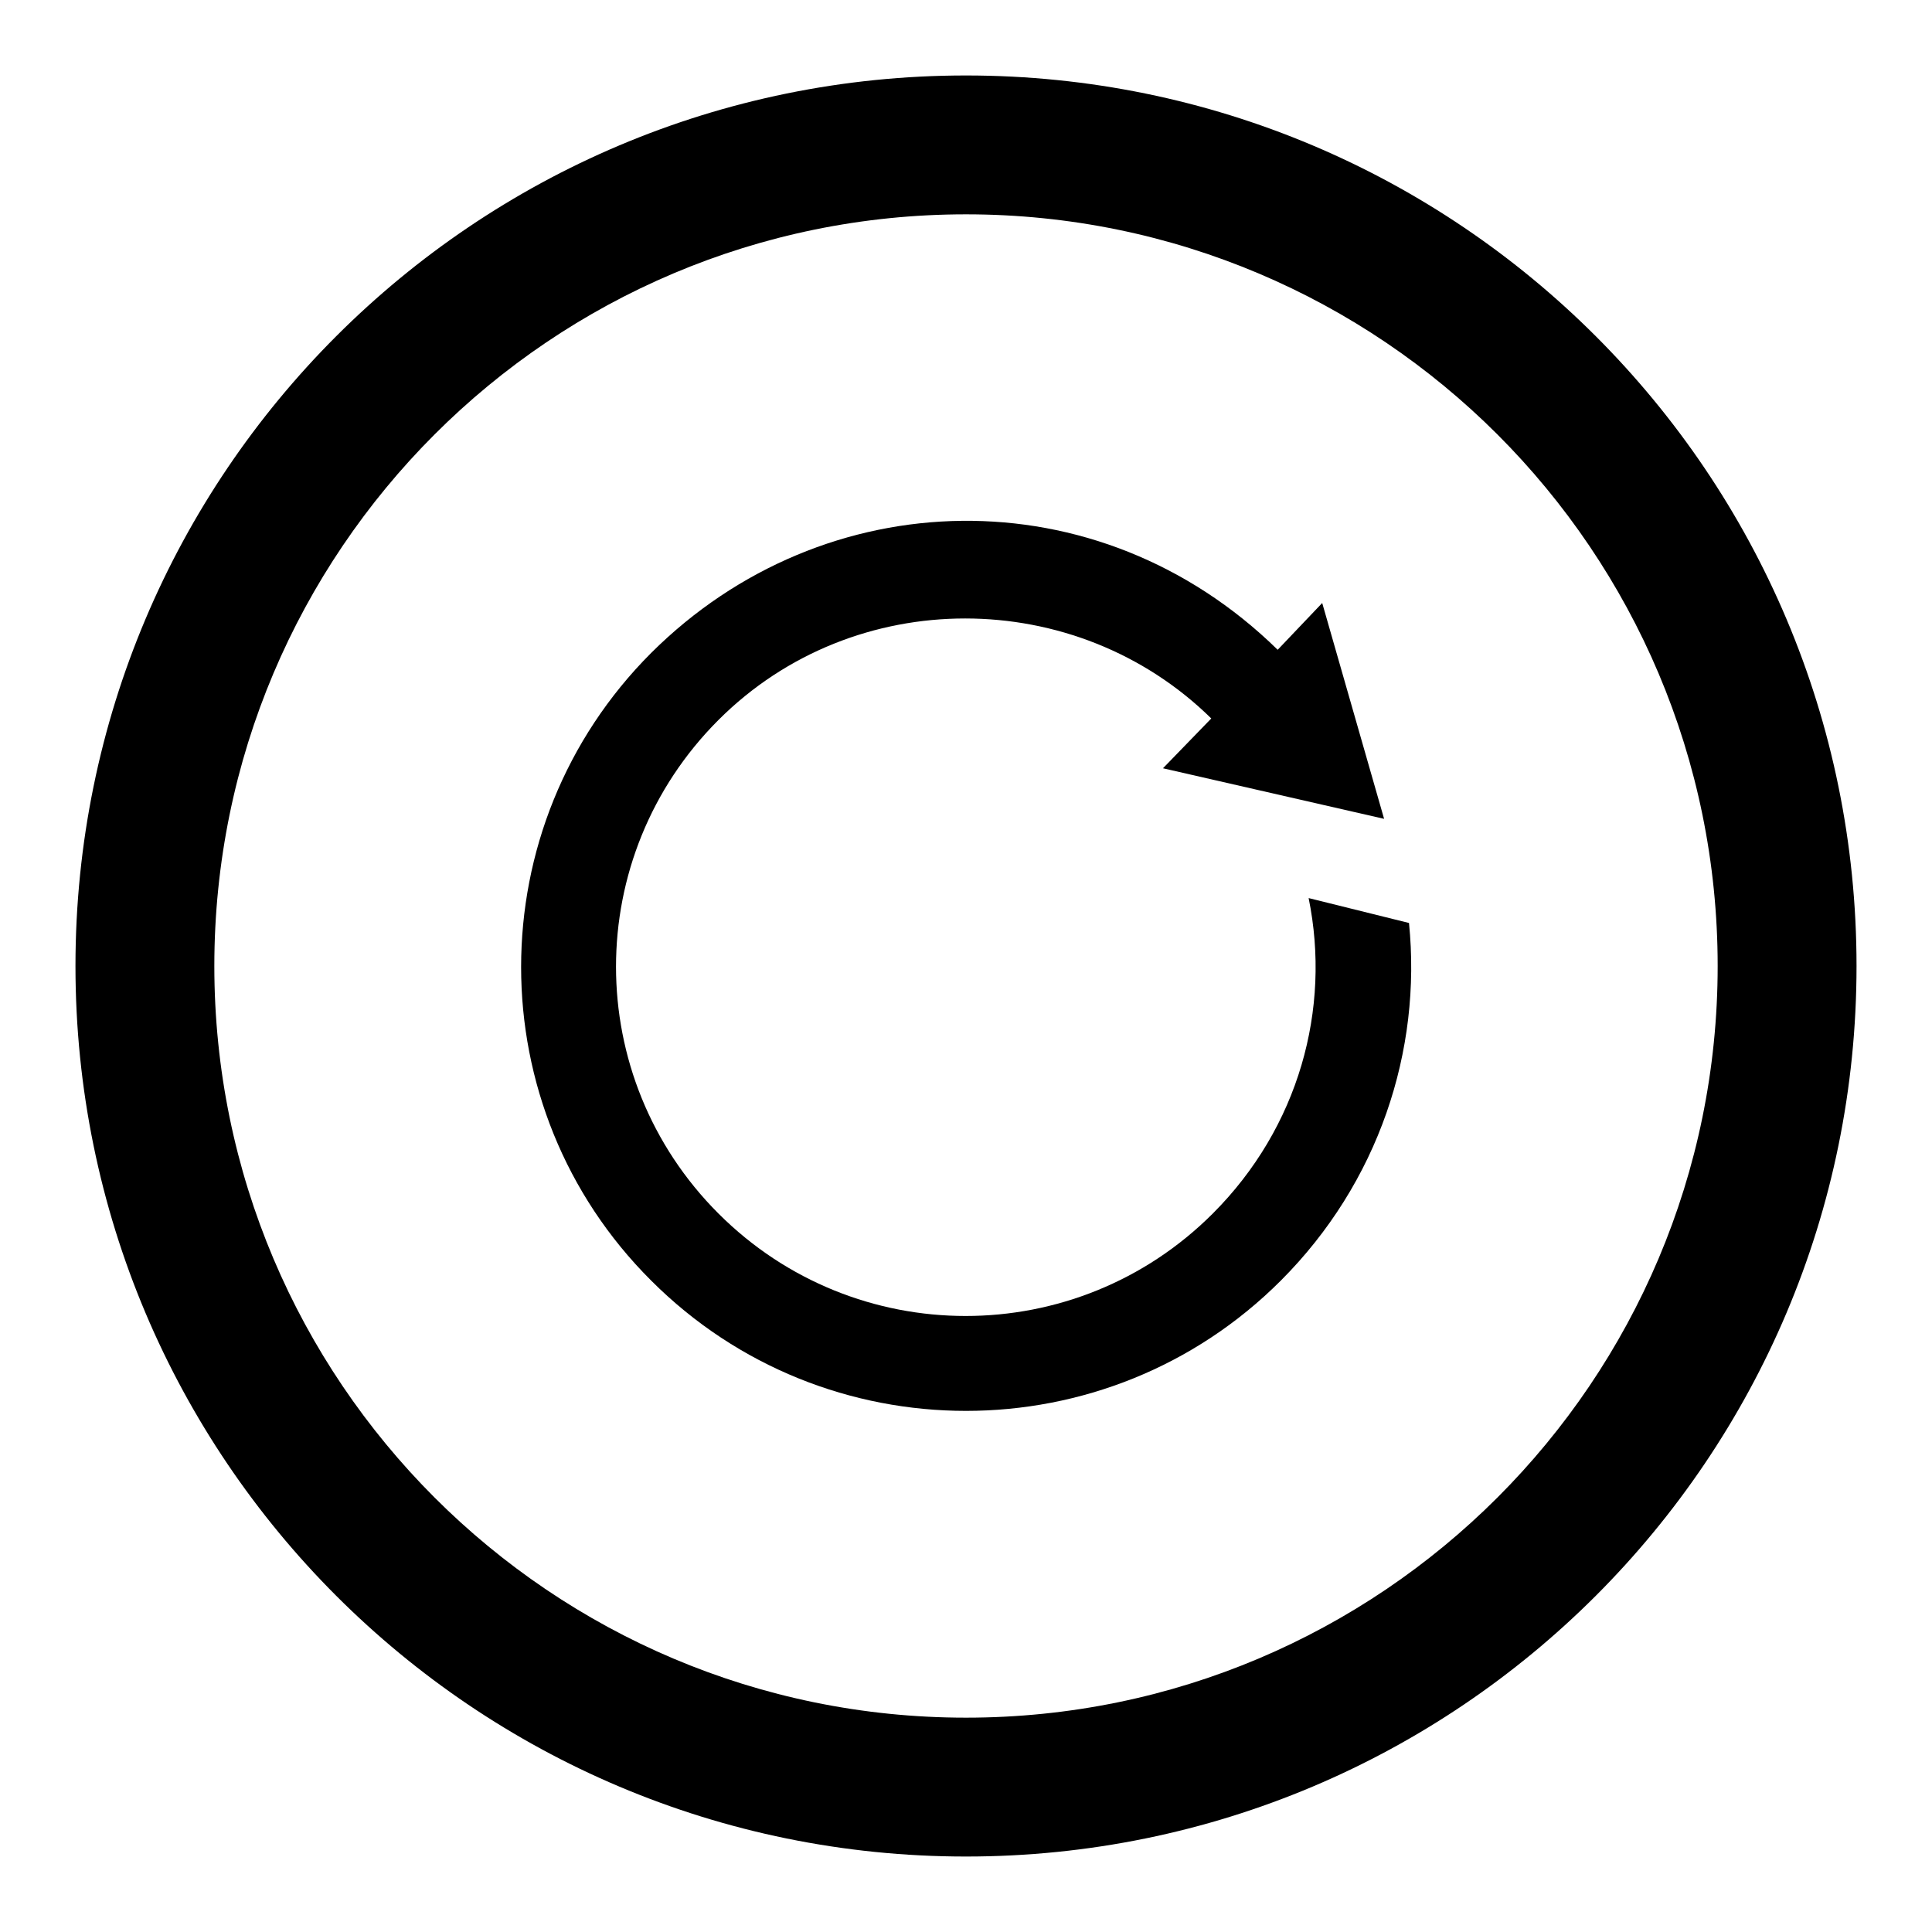
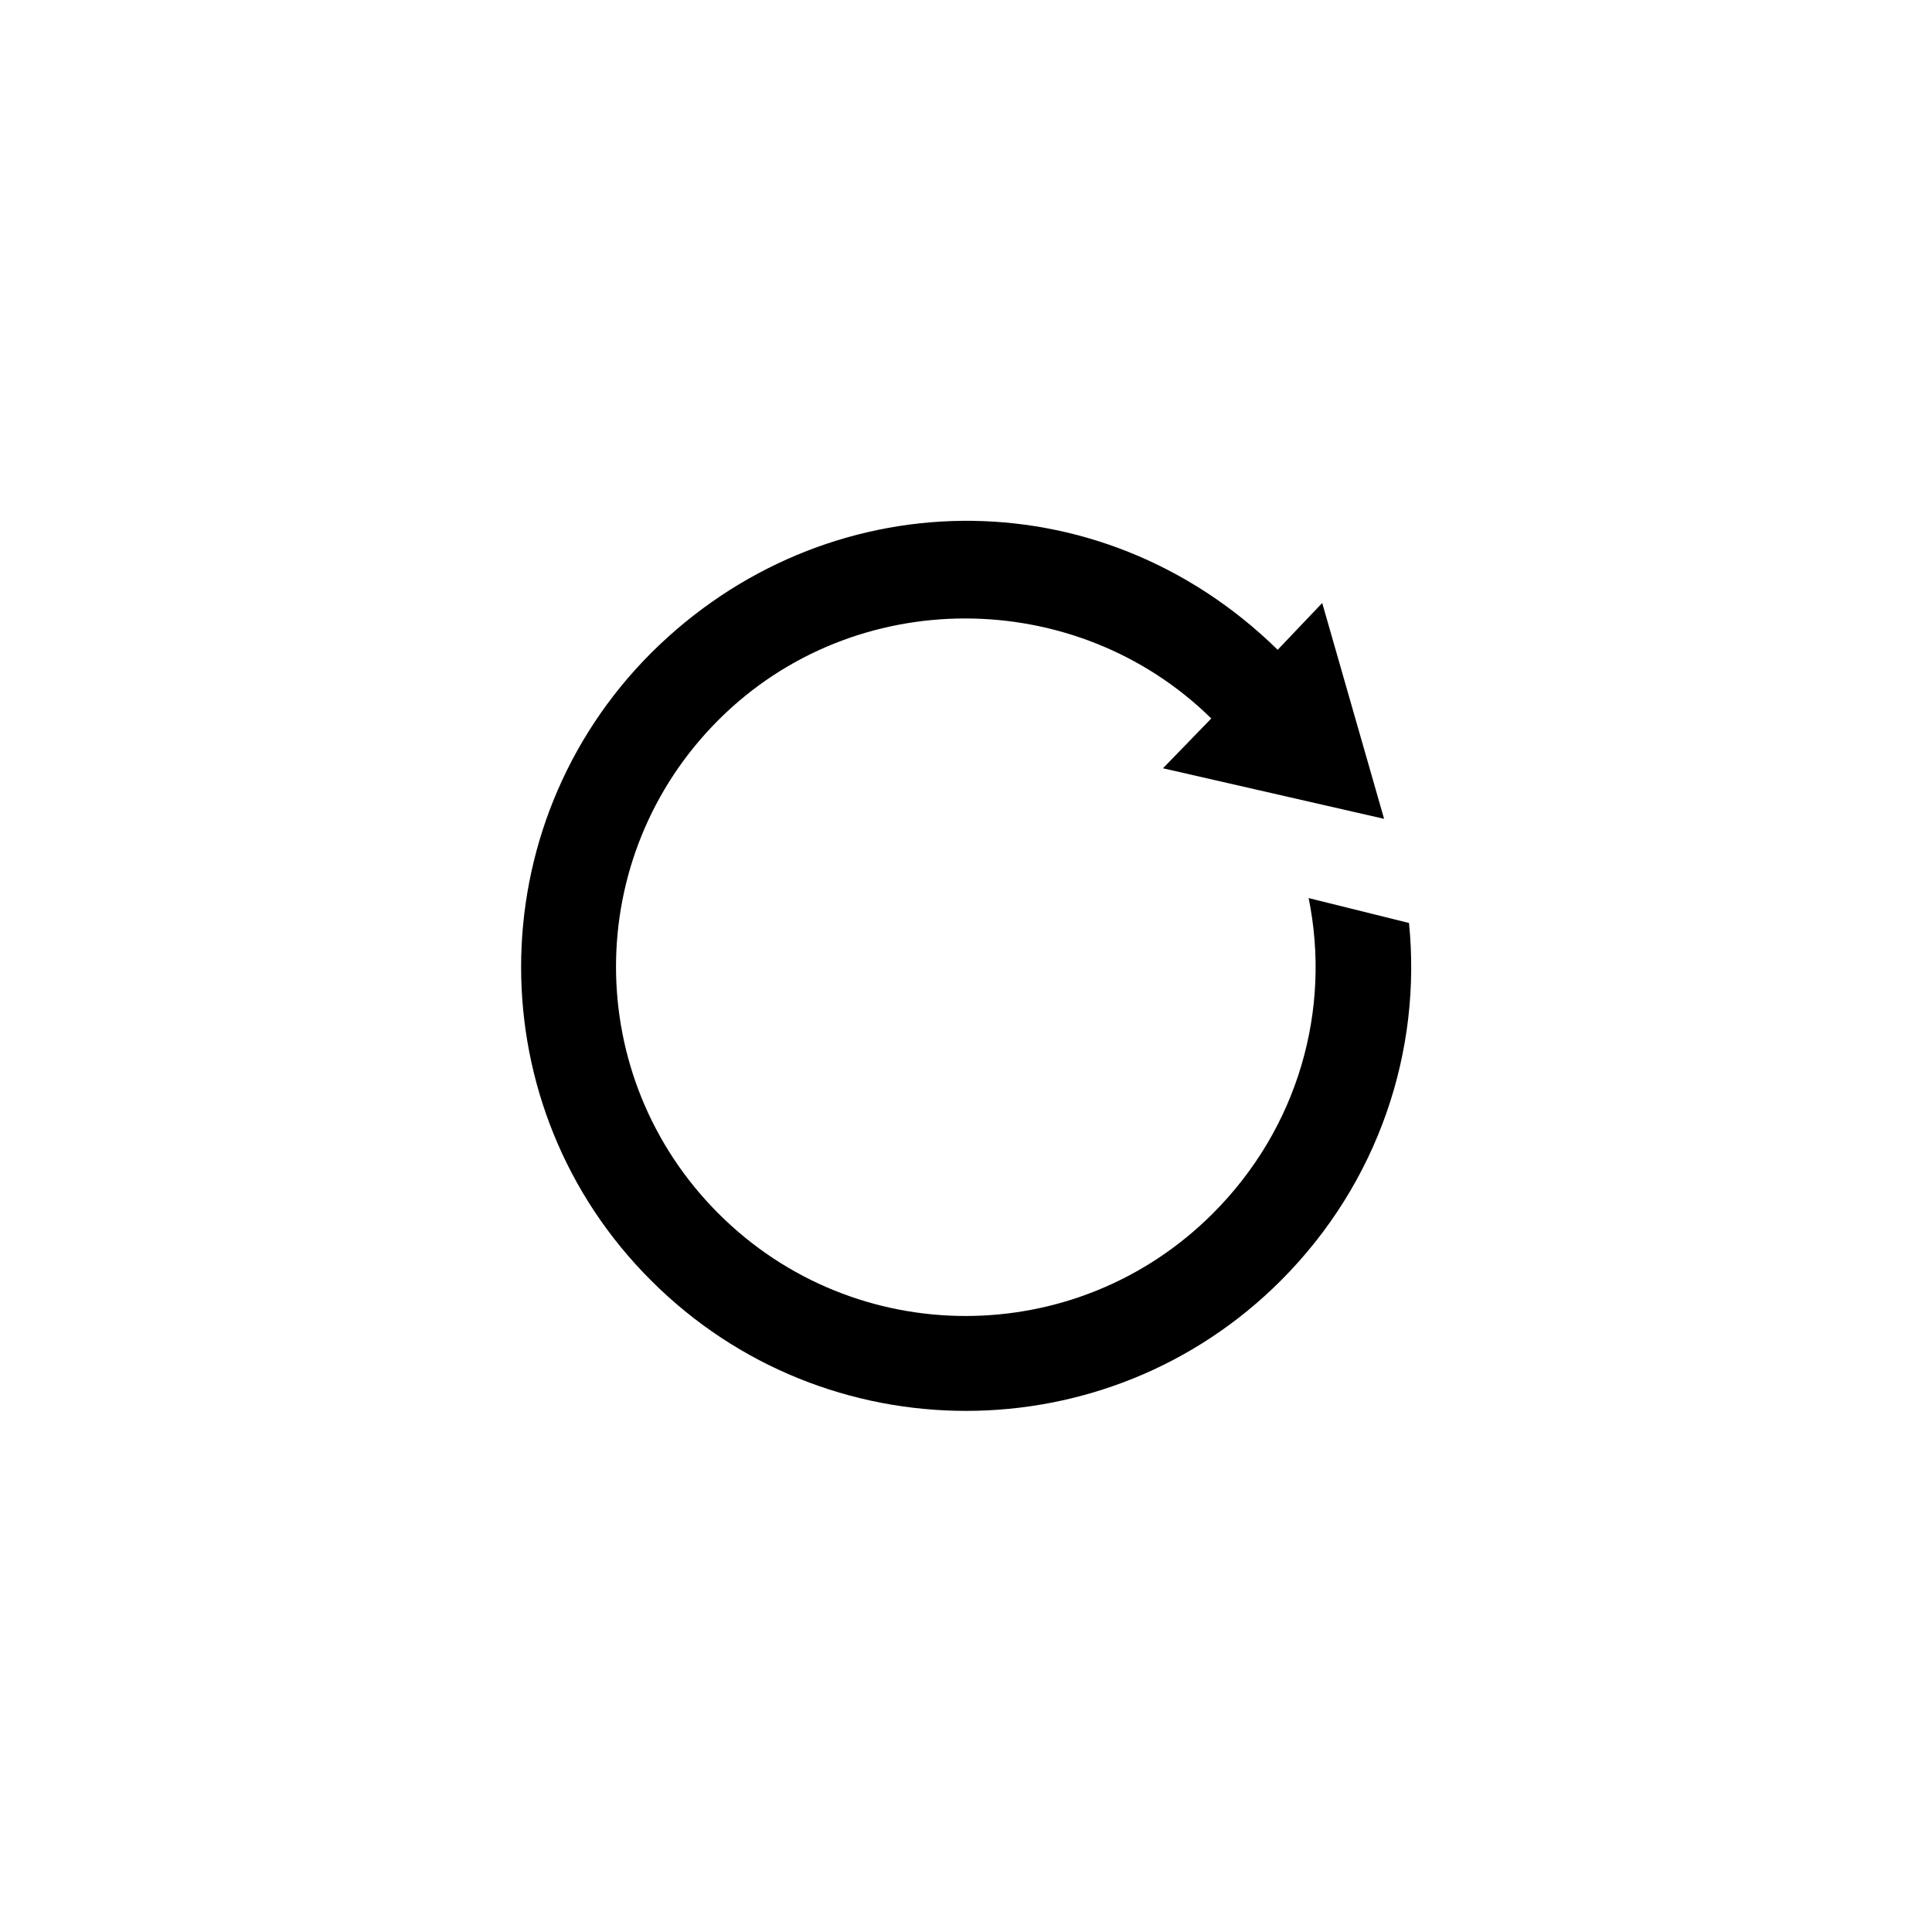
<svg xmlns="http://www.w3.org/2000/svg" version="1.1" x="0px" y="0px" viewBox="0 0 256 256" enable-background="new 0 0 256 256" xml:space="preserve">
  <g>
    <g>
-       <path fill="#000000" d="M128,10C62.8,10,10,62.8,10,128c0,65.2,52.8,118,118,118c65.2,0,118-52.8,118-118C246,62.8,193.2,10,128,10z M128,227.6c-55,0-99.6-44.6-99.6-99.6S73,28.4,128,28.4S227.6,73,227.6,128S183,227.6,128,227.6z" />
      <path fill="#000000" d="M173.4,119c3,14.7-1.3,30.4-12.7,41.8c-18.1,18.1-47.4,18.1-65.5,0c-18.1-18.1-18.1-47.3,0-65.4c18-18,47.4-17.8,65.3-0.2l-6.4,6.6l29.3,6.7l-8.2-28.6l-5.9,6.2c-23.8-23.3-60.1-22.4-83,0.4c-23,23-23,60.3,0,83.2c23,23,60.4,23,83.4,0c13-13,18.7-30.5,17-47.4L173.4,119z" />
    </g>
  </g>
</svg>